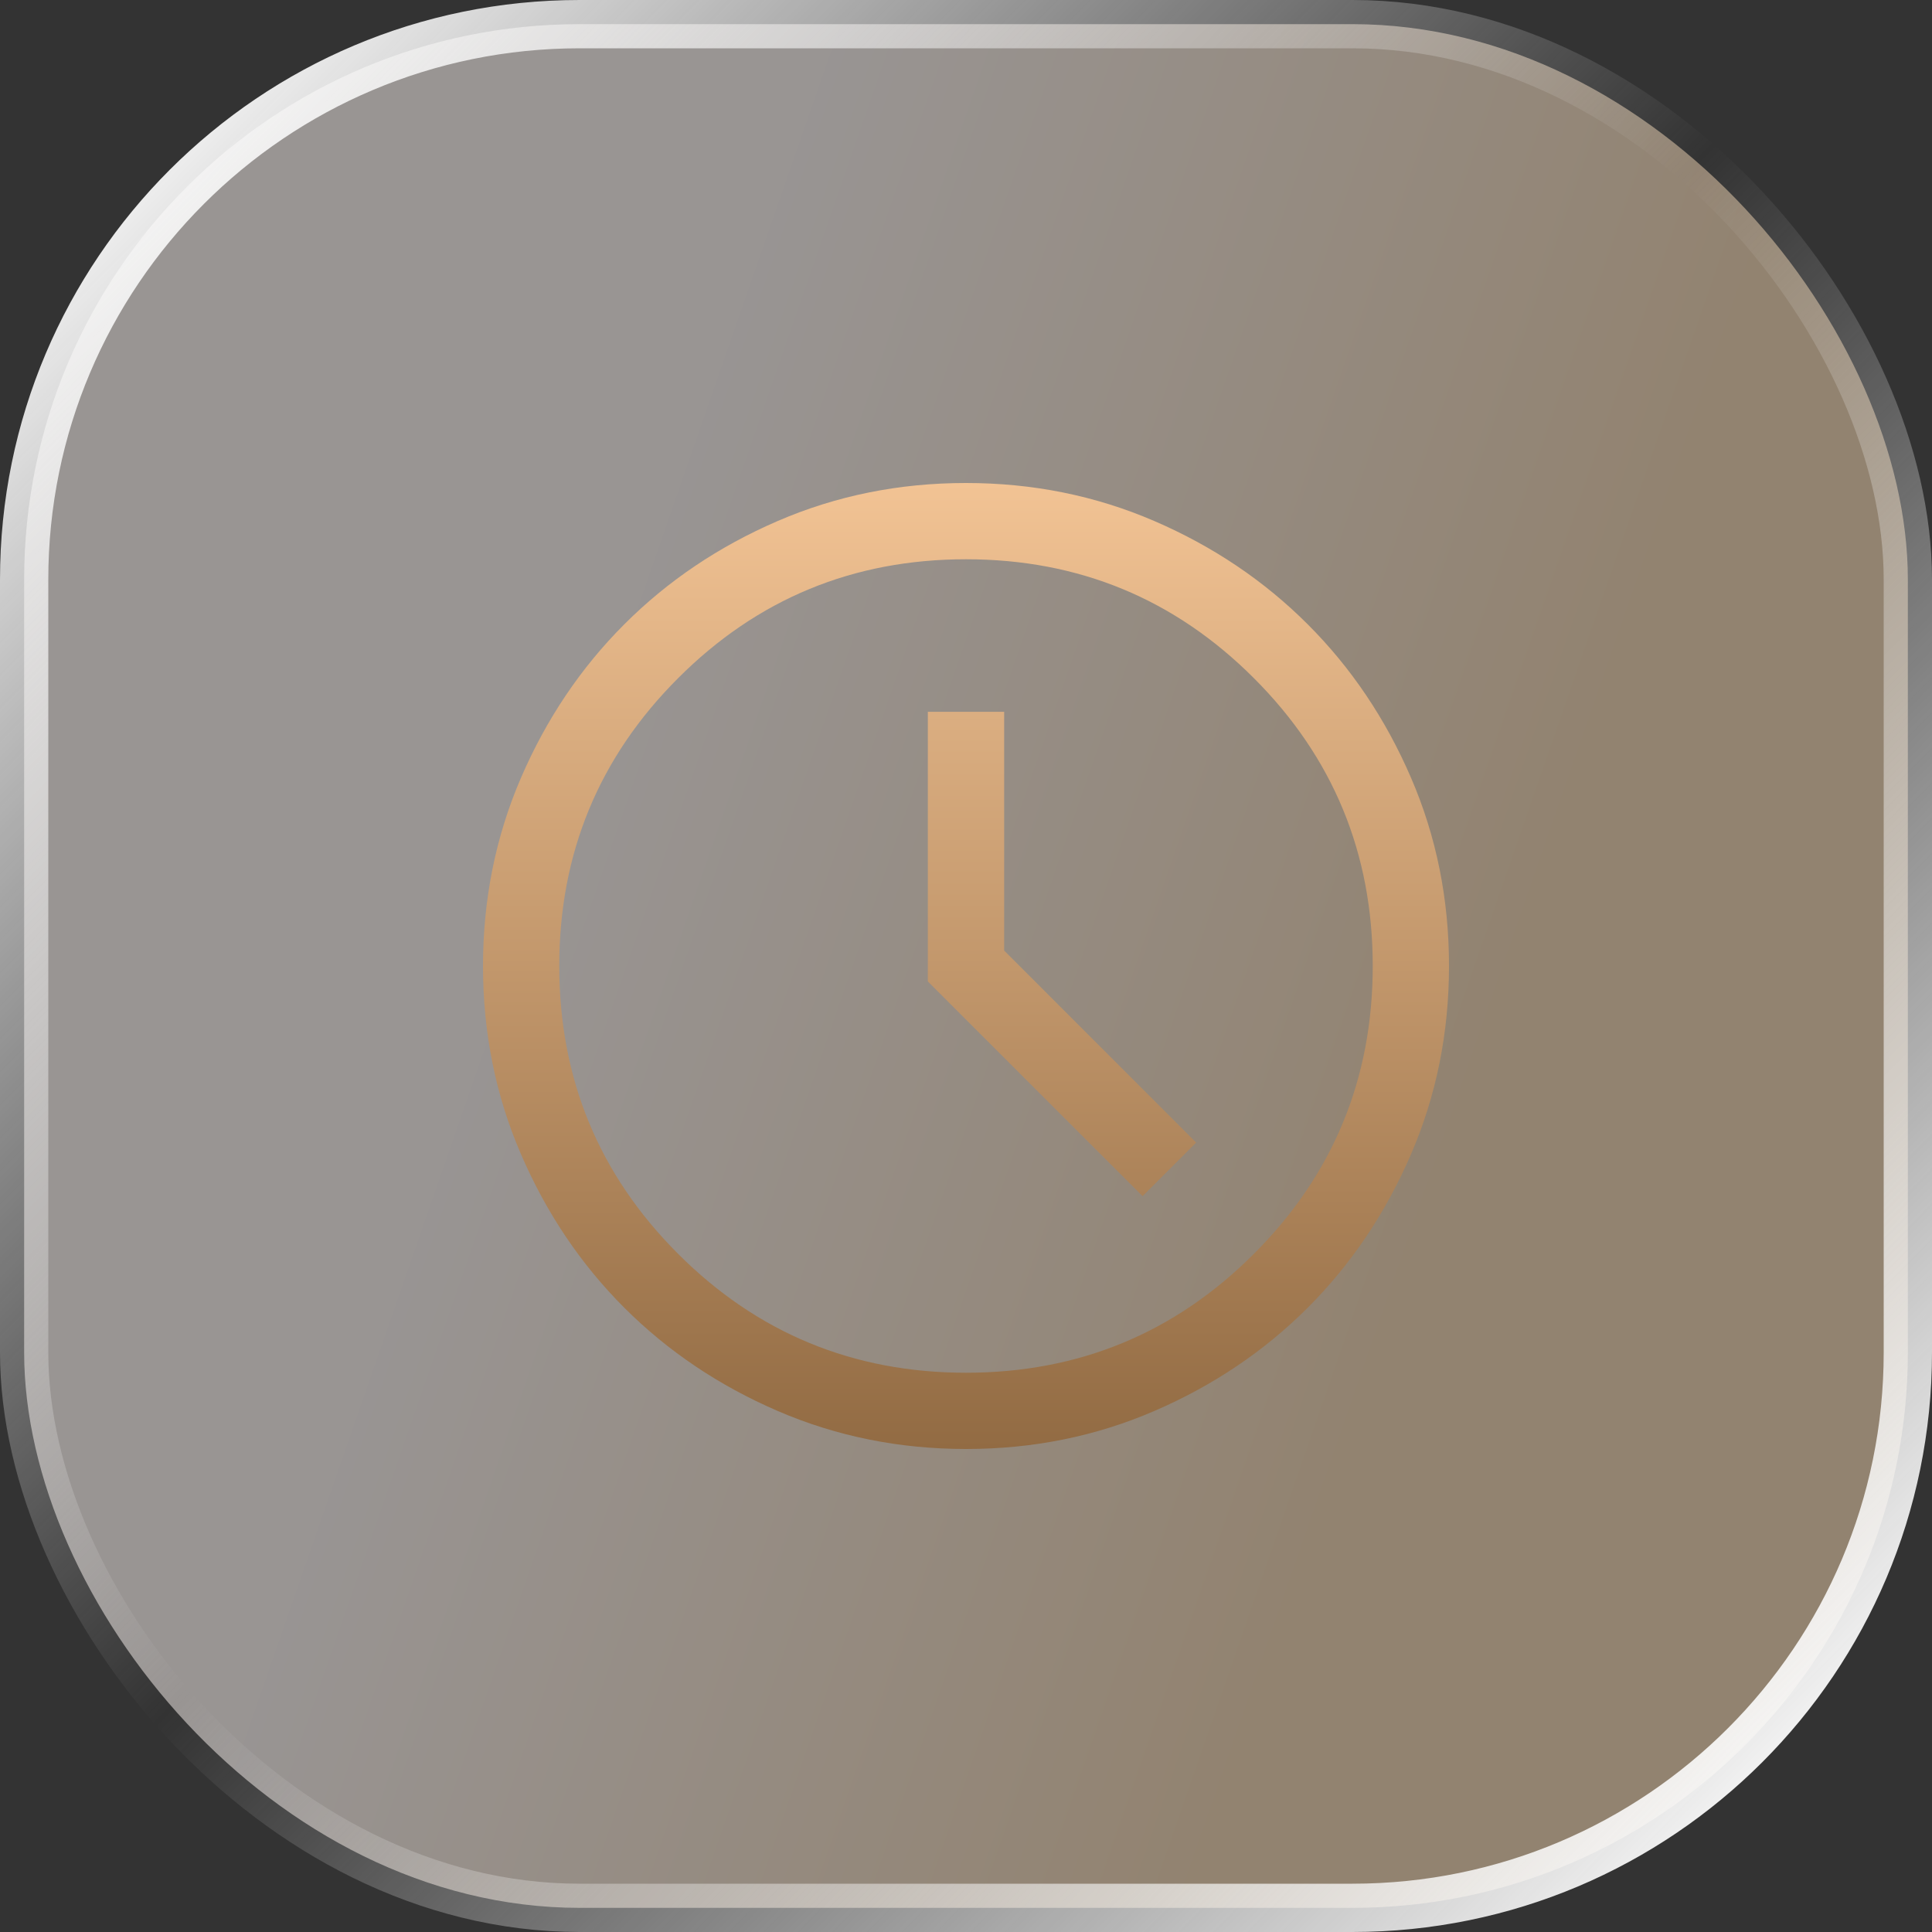
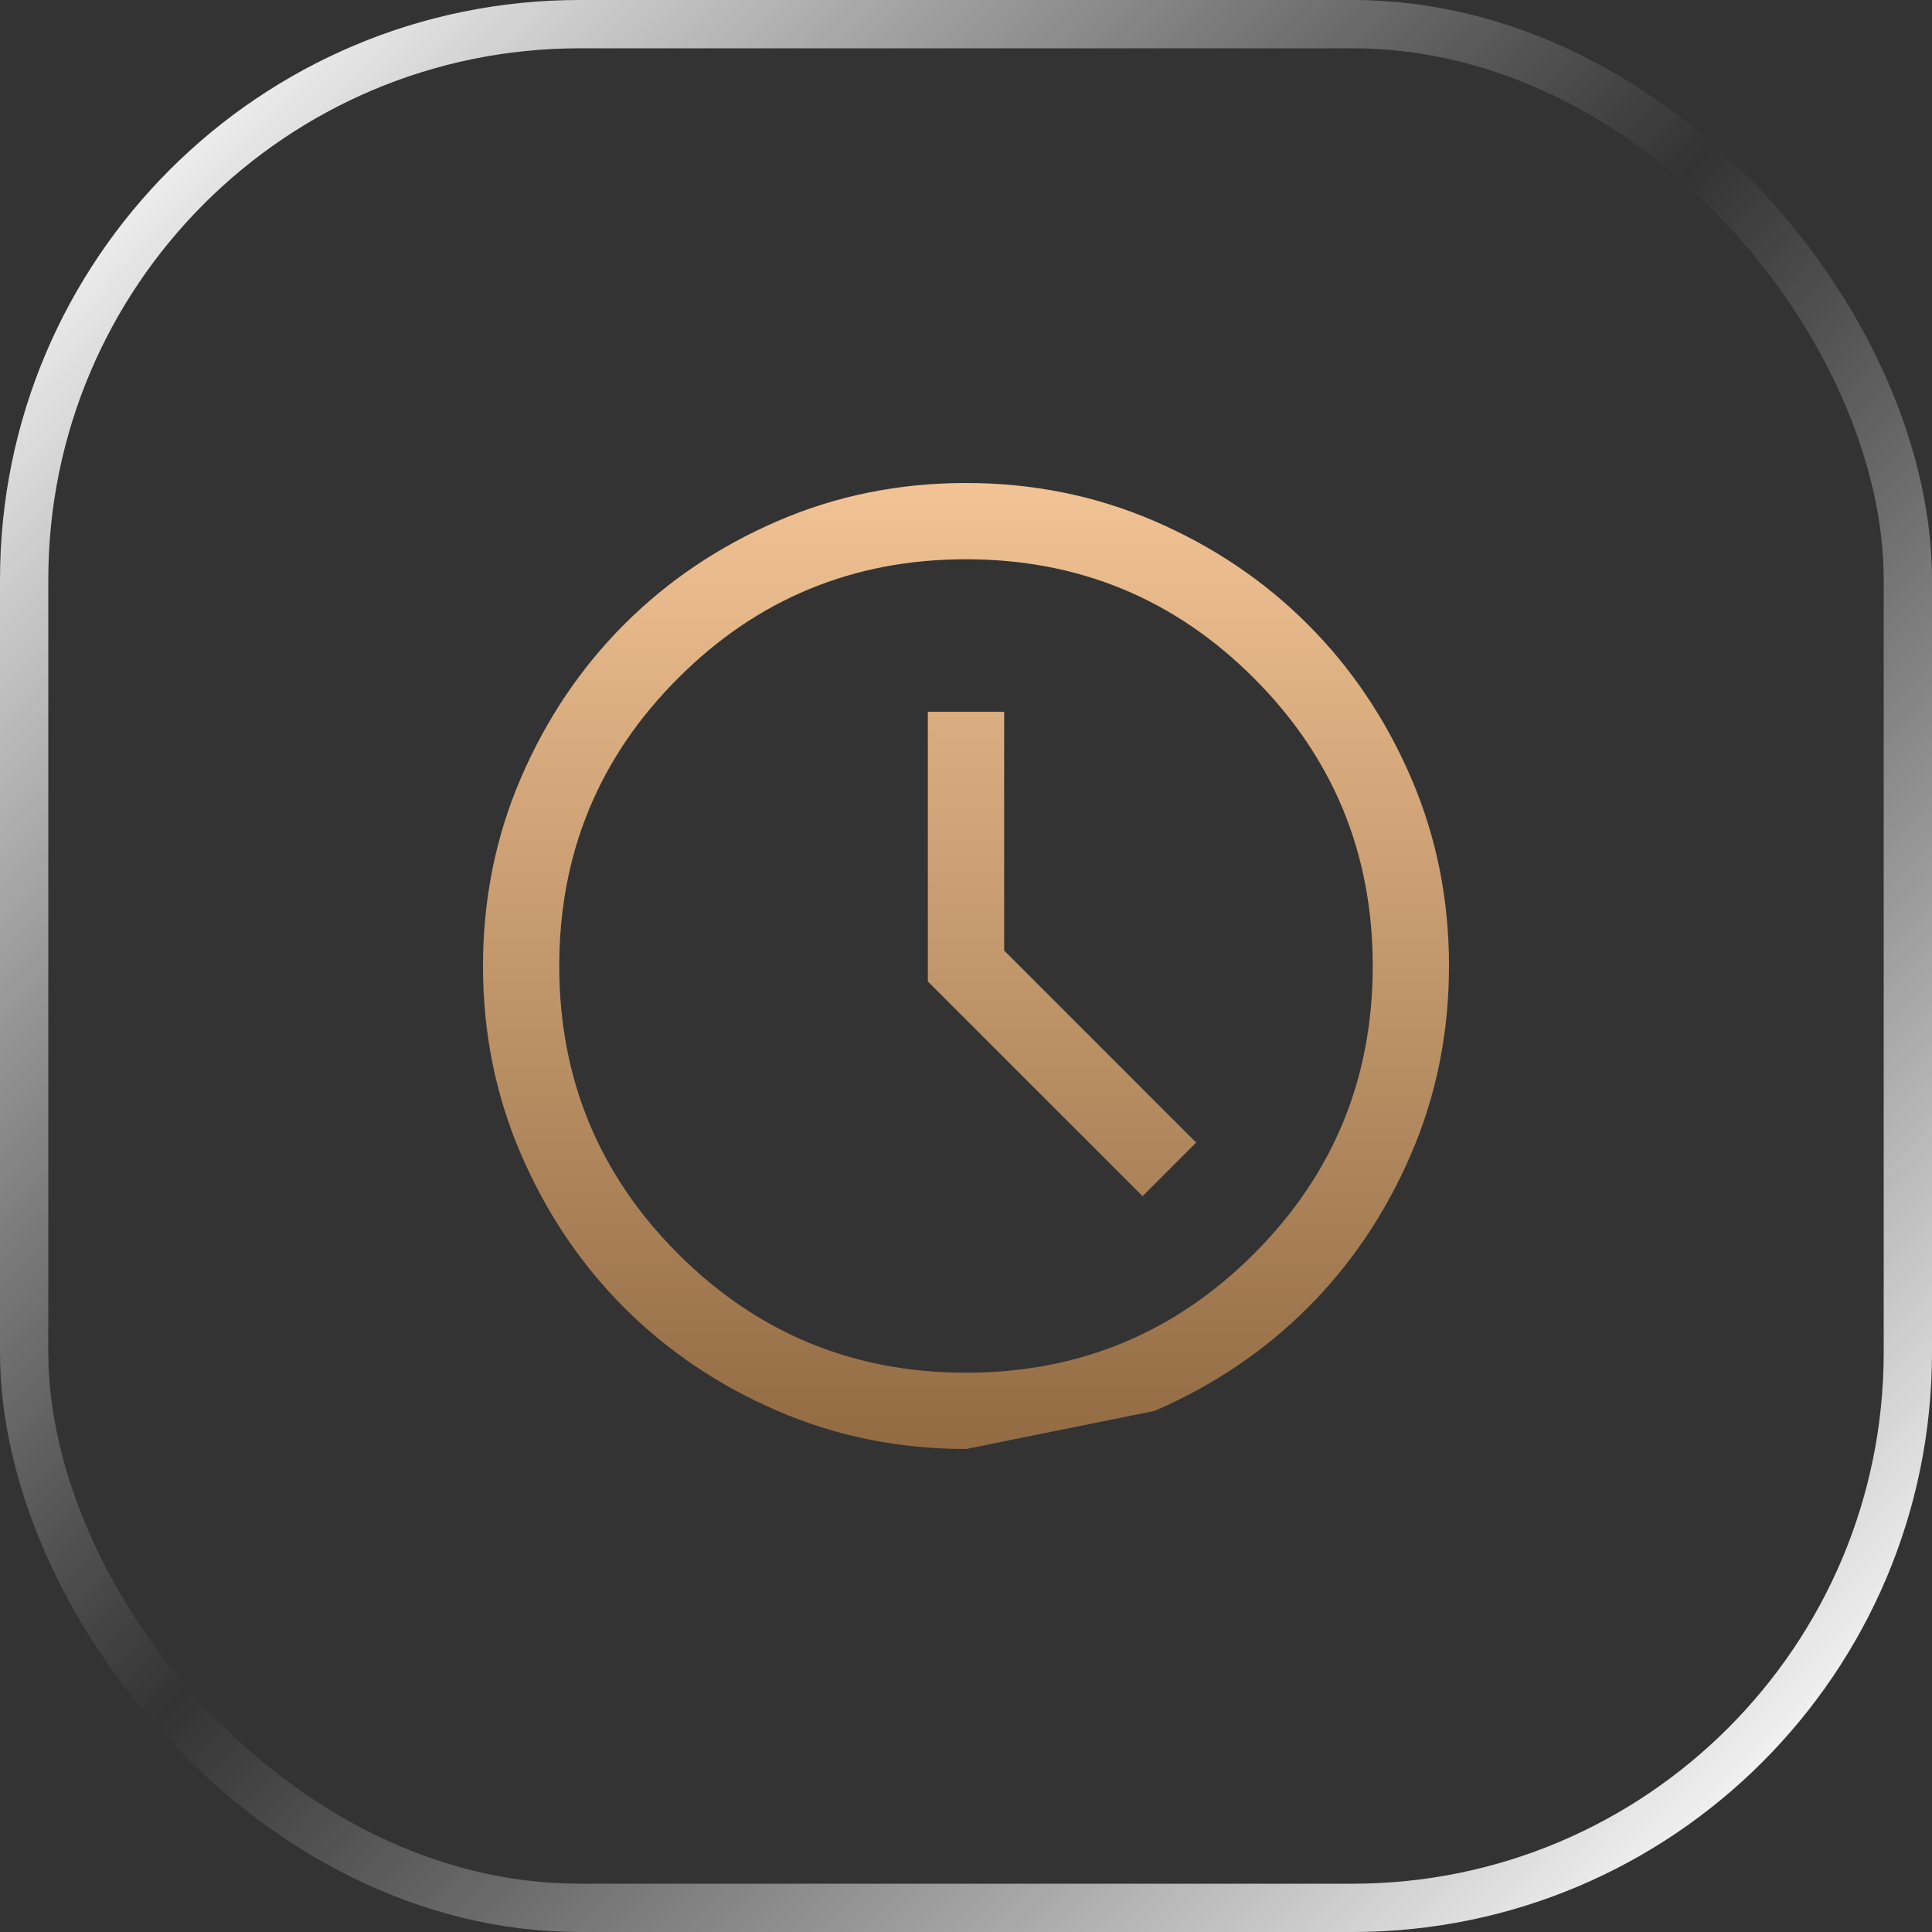
<svg xmlns="http://www.w3.org/2000/svg" width="40" height="40" viewBox="0 0 40 40" fill="none">
  <rect x="0" y="0" width="40" height="40" fill="#333333" stroke="none" />
-   <rect x="0.5" y="0.5" width="39" height="39" rx="11.5" fill="url(#paint0_linear_11345_2117)" fill-opacity="0.5" />
  <rect x="0.5" y="0.5" width="39" height="39" rx="11.5" stroke="url(#paint1_linear_11345_2117)" />
-   <path d="M23.656 24.765L24.765 23.656L20.79 19.68V14.737H19.21V20.32L23.656 24.765ZM20.002 30C18.619 30 17.319 29.738 16.102 29.213C14.885 28.688 13.826 27.975 12.926 27.076C12.026 26.176 11.313 25.117 10.788 23.901C10.262 22.685 10 21.385 10 20.002C10 18.619 10.262 17.319 10.787 16.102C11.312 14.885 12.025 13.826 12.925 12.926C13.824 12.026 14.883 11.313 16.099 10.788C17.315 10.262 18.615 10 19.998 10C21.381 10 22.681 10.262 23.898 10.787C25.115 11.312 26.174 12.025 27.074 12.925C27.974 13.824 28.687 14.883 29.212 16.099C29.738 17.315 30 18.615 30 19.998C30 21.381 29.738 22.681 29.213 23.898C28.688 25.115 27.975 26.174 27.076 27.074C26.176 27.974 25.117 28.687 23.901 29.212C22.685 29.738 21.385 30 20.002 30ZM20 28.421C22.333 28.421 24.32 27.601 25.96 25.96C27.601 24.32 28.421 22.333 28.421 20C28.421 17.667 27.601 15.68 25.96 14.04C24.32 12.399 22.333 11.579 20 11.579C17.667 11.579 15.68 12.399 14.04 14.04C12.399 15.68 11.579 17.667 11.579 20C11.579 22.333 12.399 24.32 14.04 25.96C15.68 27.601 17.667 28.421 20 28.421Z" fill="url(#paint2_linear_11345_2117)" />
+   <path d="M23.656 24.765L24.765 23.656L20.79 19.68V14.737H19.21V20.32L23.656 24.765ZM20.002 30C18.619 30 17.319 29.738 16.102 29.213C14.885 28.688 13.826 27.975 12.926 27.076C12.026 26.176 11.313 25.117 10.788 23.901C10.262 22.685 10 21.385 10 20.002C10 18.619 10.262 17.319 10.787 16.102C11.312 14.885 12.025 13.826 12.925 12.926C13.824 12.026 14.883 11.313 16.099 10.788C17.315 10.262 18.615 10 19.998 10C21.381 10 22.681 10.262 23.898 10.787C25.115 11.312 26.174 12.025 27.074 12.925C27.974 13.824 28.687 14.883 29.212 16.099C29.738 17.315 30 18.615 30 19.998C30 21.381 29.738 22.681 29.213 23.898C28.688 25.115 27.975 26.174 27.076 27.074C26.176 27.974 25.117 28.687 23.901 29.212ZM20 28.421C22.333 28.421 24.32 27.601 25.96 25.96C27.601 24.32 28.421 22.333 28.421 20C28.421 17.667 27.601 15.68 25.96 14.04C24.32 12.399 22.333 11.579 20 11.579C17.667 11.579 15.68 12.399 14.04 14.04C12.399 15.68 11.579 17.667 11.579 20C11.579 22.333 12.399 24.32 14.04 25.96C15.68 27.601 17.667 28.421 20 28.421Z" fill="url(#paint2_linear_11345_2117)" />
  <defs>
    <linearGradient id="paint0_linear_11345_2117" x1="4.80811e-07" y1="20" x2="28.293" y2="29.826" gradientUnits="userSpaceOnUse">
      <stop offset="0.335" stop-color="#FFF7F4" />
      <stop offset="1" stop-color="#F2D3AD" />
    </linearGradient>
    <linearGradient id="paint1_linear_11345_2117" x1="1.905" y1="2.143" x2="37.857" y2="37.619" gradientUnits="userSpaceOnUse">
      <stop stop-color="white" />
      <stop offset="0.485" stop-color="#EEEEEE" stop-opacity="0" />
      <stop offset="1" stop-color="white" />
    </linearGradient>
    <linearGradient id="paint2_linear_11345_2117" x1="20" y1="10" x2="20" y2="30" gradientUnits="userSpaceOnUse">
      <stop stop-color="#F2C394" />
      <stop offset="1" stop-color="#926B43" />
    </linearGradient>
  </defs>
</svg>